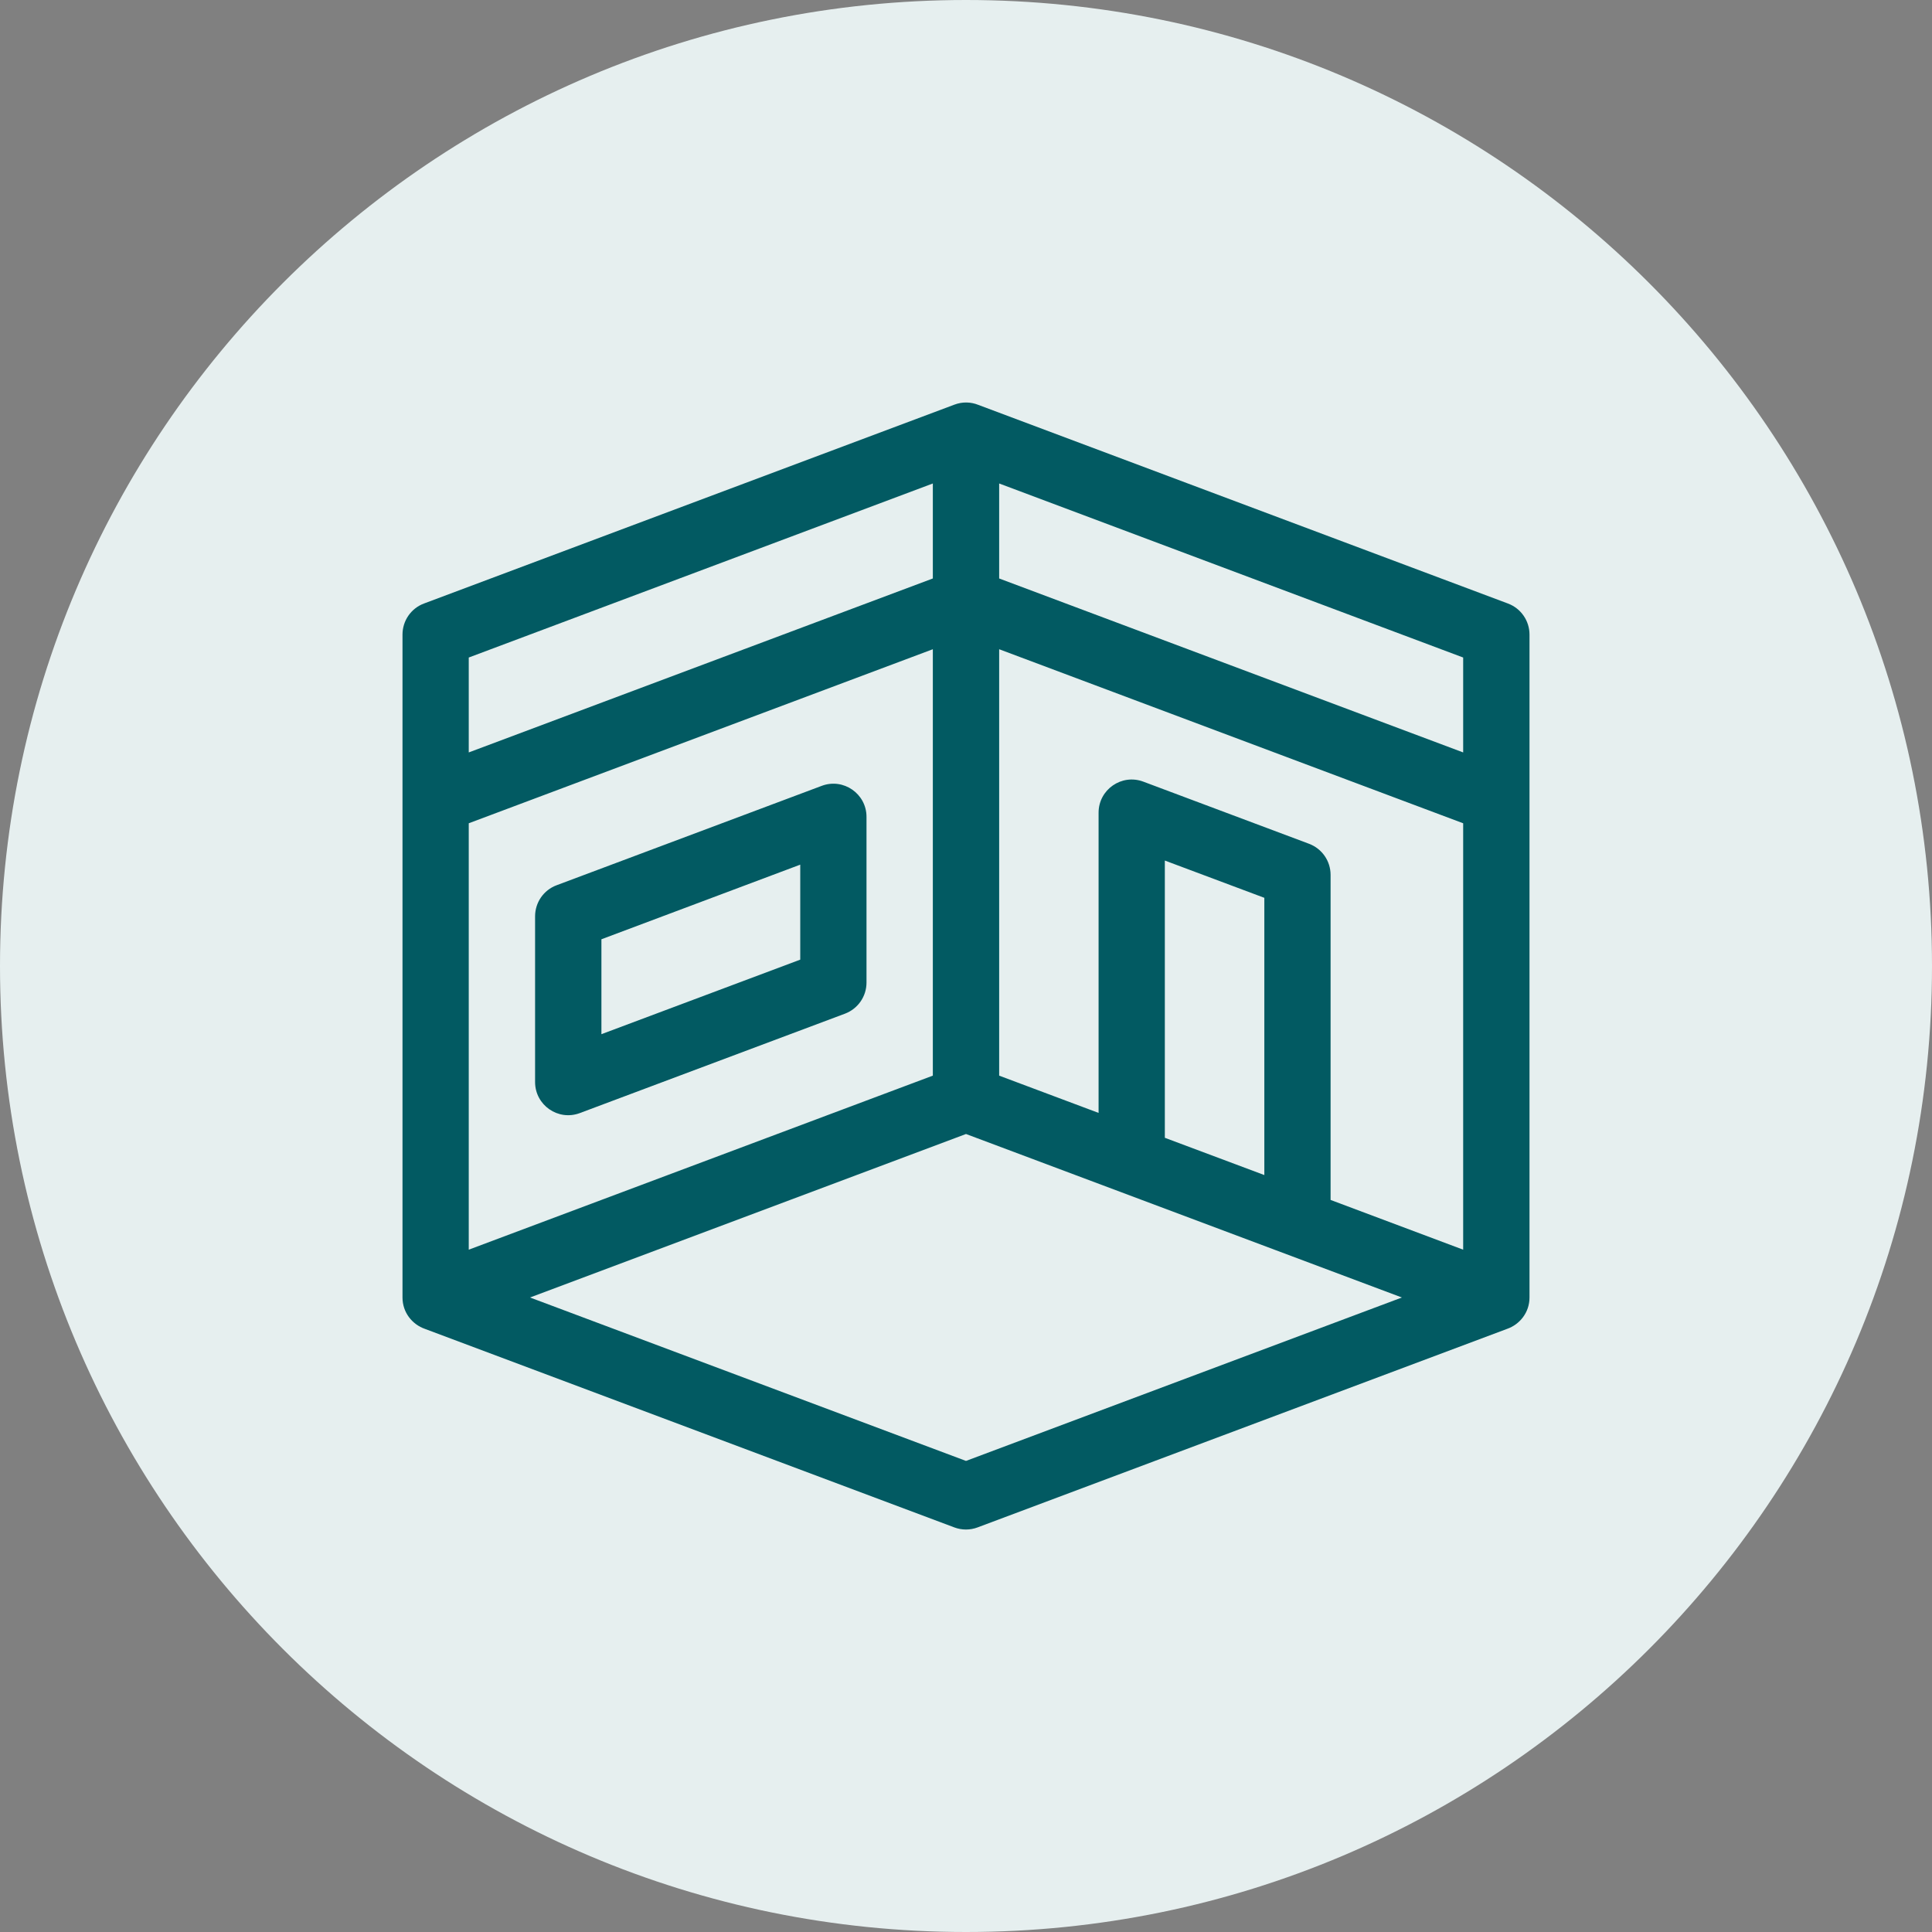
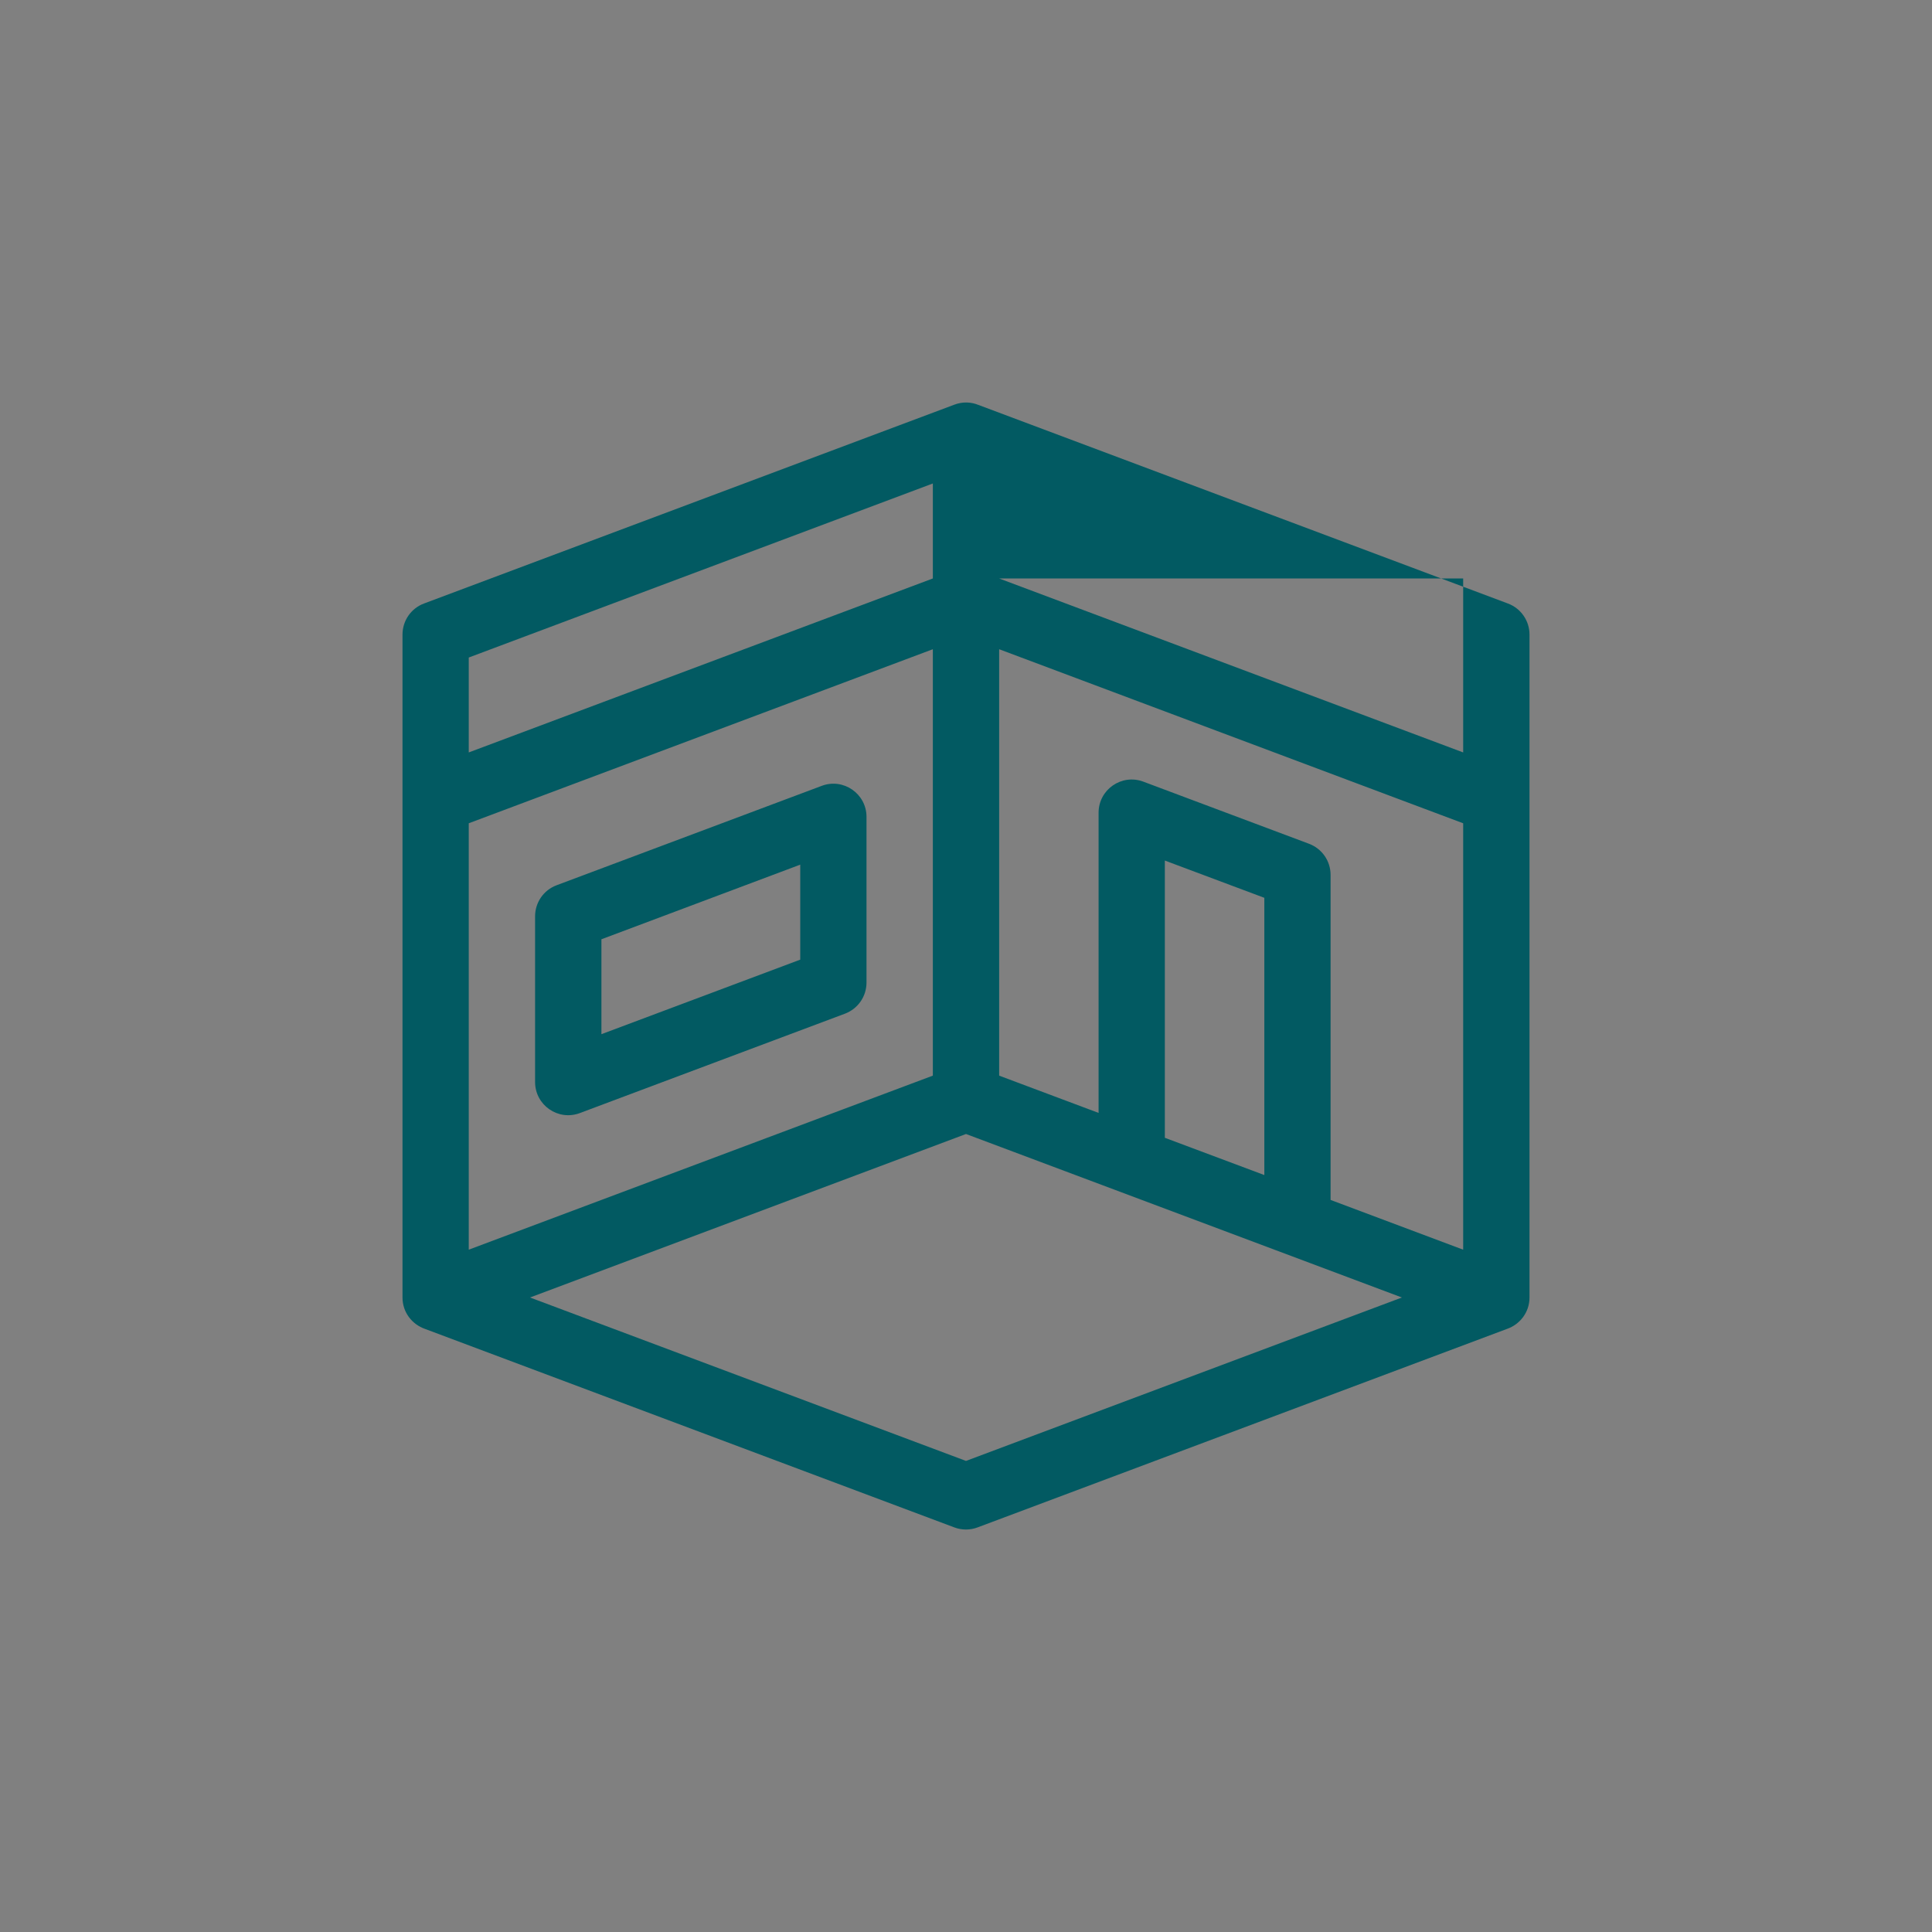
<svg xmlns="http://www.w3.org/2000/svg" width="24" height="24" viewBox="0 0 24 24" fill="none">
  <rect x="0" y="0" width="24" height="24" fill="#808080" stroke="none" />
-   <path d="M0 12C0 5.373 5.373 0 12 0V0C18.627 0 24 5.373 24 12V12C24 18.627 18.627 24 12 24V24C5.373 24 0 18.627 0 12V12Z" fill="#E6EFEF" />
  <g clip-path="url(#clip0_2839_5684)">
-     <path d="M5 16.118V7.883C5 7.711 5.106 7.557 5.267 7.497L11.855 5.027C11.958 4.988 12.063 4.993 12.154 5.03L18.732 7.497C18.893 7.557 19 7.711 19 7.883V16.118C19 16.304 18.879 16.453 18.721 16.508L12.144 18.974C12.051 19.009 11.948 19.009 11.855 18.974L5.279 16.508C5.121 16.453 5 16.304 5 16.118ZM16.529 14.906L18.176 15.524V10.227L12.412 8.065V13.362L13.647 13.825V10.096C13.647 9.808 13.934 9.609 14.203 9.71L16.262 10.482C16.423 10.543 16.529 10.696 16.529 10.868V14.906H16.529ZM14.47 10.69V14.134L15.706 14.597V11.153L14.47 10.69ZM6.584 16.118L12 18.148L17.415 16.118L12 14.087L6.584 16.118ZM11.588 8.065L5.823 10.227V15.524L11.588 13.362V8.065ZM12.412 7.186L18.176 9.347V8.168L12.412 6.006V7.186ZM5.823 9.347L11.588 7.186V6.006L5.823 8.168V9.347ZM6.647 13.441V11.383C6.647 11.211 6.753 11.057 6.914 10.997L10.208 9.762C10.477 9.661 10.764 9.86 10.764 10.147V12.206C10.764 12.378 10.658 12.531 10.497 12.592L7.203 13.827C6.934 13.928 6.647 13.729 6.647 13.441ZM9.941 11.921V10.741L7.471 11.668V12.847L9.941 11.921Z" fill="#025A62" />
+     <path d="M5 16.118V7.883C5 7.711 5.106 7.557 5.267 7.497L11.855 5.027C11.958 4.988 12.063 4.993 12.154 5.03L18.732 7.497C18.893 7.557 19 7.711 19 7.883V16.118C19 16.304 18.879 16.453 18.721 16.508L12.144 18.974C12.051 19.009 11.948 19.009 11.855 18.974L5.279 16.508C5.121 16.453 5 16.304 5 16.118ZM16.529 14.906L18.176 15.524V10.227L12.412 8.065V13.362L13.647 13.825V10.096C13.647 9.808 13.934 9.609 14.203 9.71L16.262 10.482C16.423 10.543 16.529 10.696 16.529 10.868V14.906H16.529ZM14.47 10.69V14.134L15.706 14.597V11.153L14.47 10.69ZM6.584 16.118L12 18.148L17.415 16.118L12 14.087L6.584 16.118ZM11.588 8.065L5.823 10.227V15.524L11.588 13.362V8.065ZM12.412 7.186L18.176 9.347V8.168V7.186ZM5.823 9.347L11.588 7.186V6.006L5.823 8.168V9.347ZM6.647 13.441V11.383C6.647 11.211 6.753 11.057 6.914 10.997L10.208 9.762C10.477 9.661 10.764 9.86 10.764 10.147V12.206C10.764 12.378 10.658 12.531 10.497 12.592L7.203 13.827C6.934 13.928 6.647 13.729 6.647 13.441ZM9.941 11.921V10.741L7.471 11.668V12.847L9.941 11.921Z" fill="#025A62" />
  </g>
  <defs>
    <clipPath id="clip0_2839_5684">
      <rect width="14" height="14" fill="white" transform="translate(5 5)" />
    </clipPath>
  </defs>
</svg>